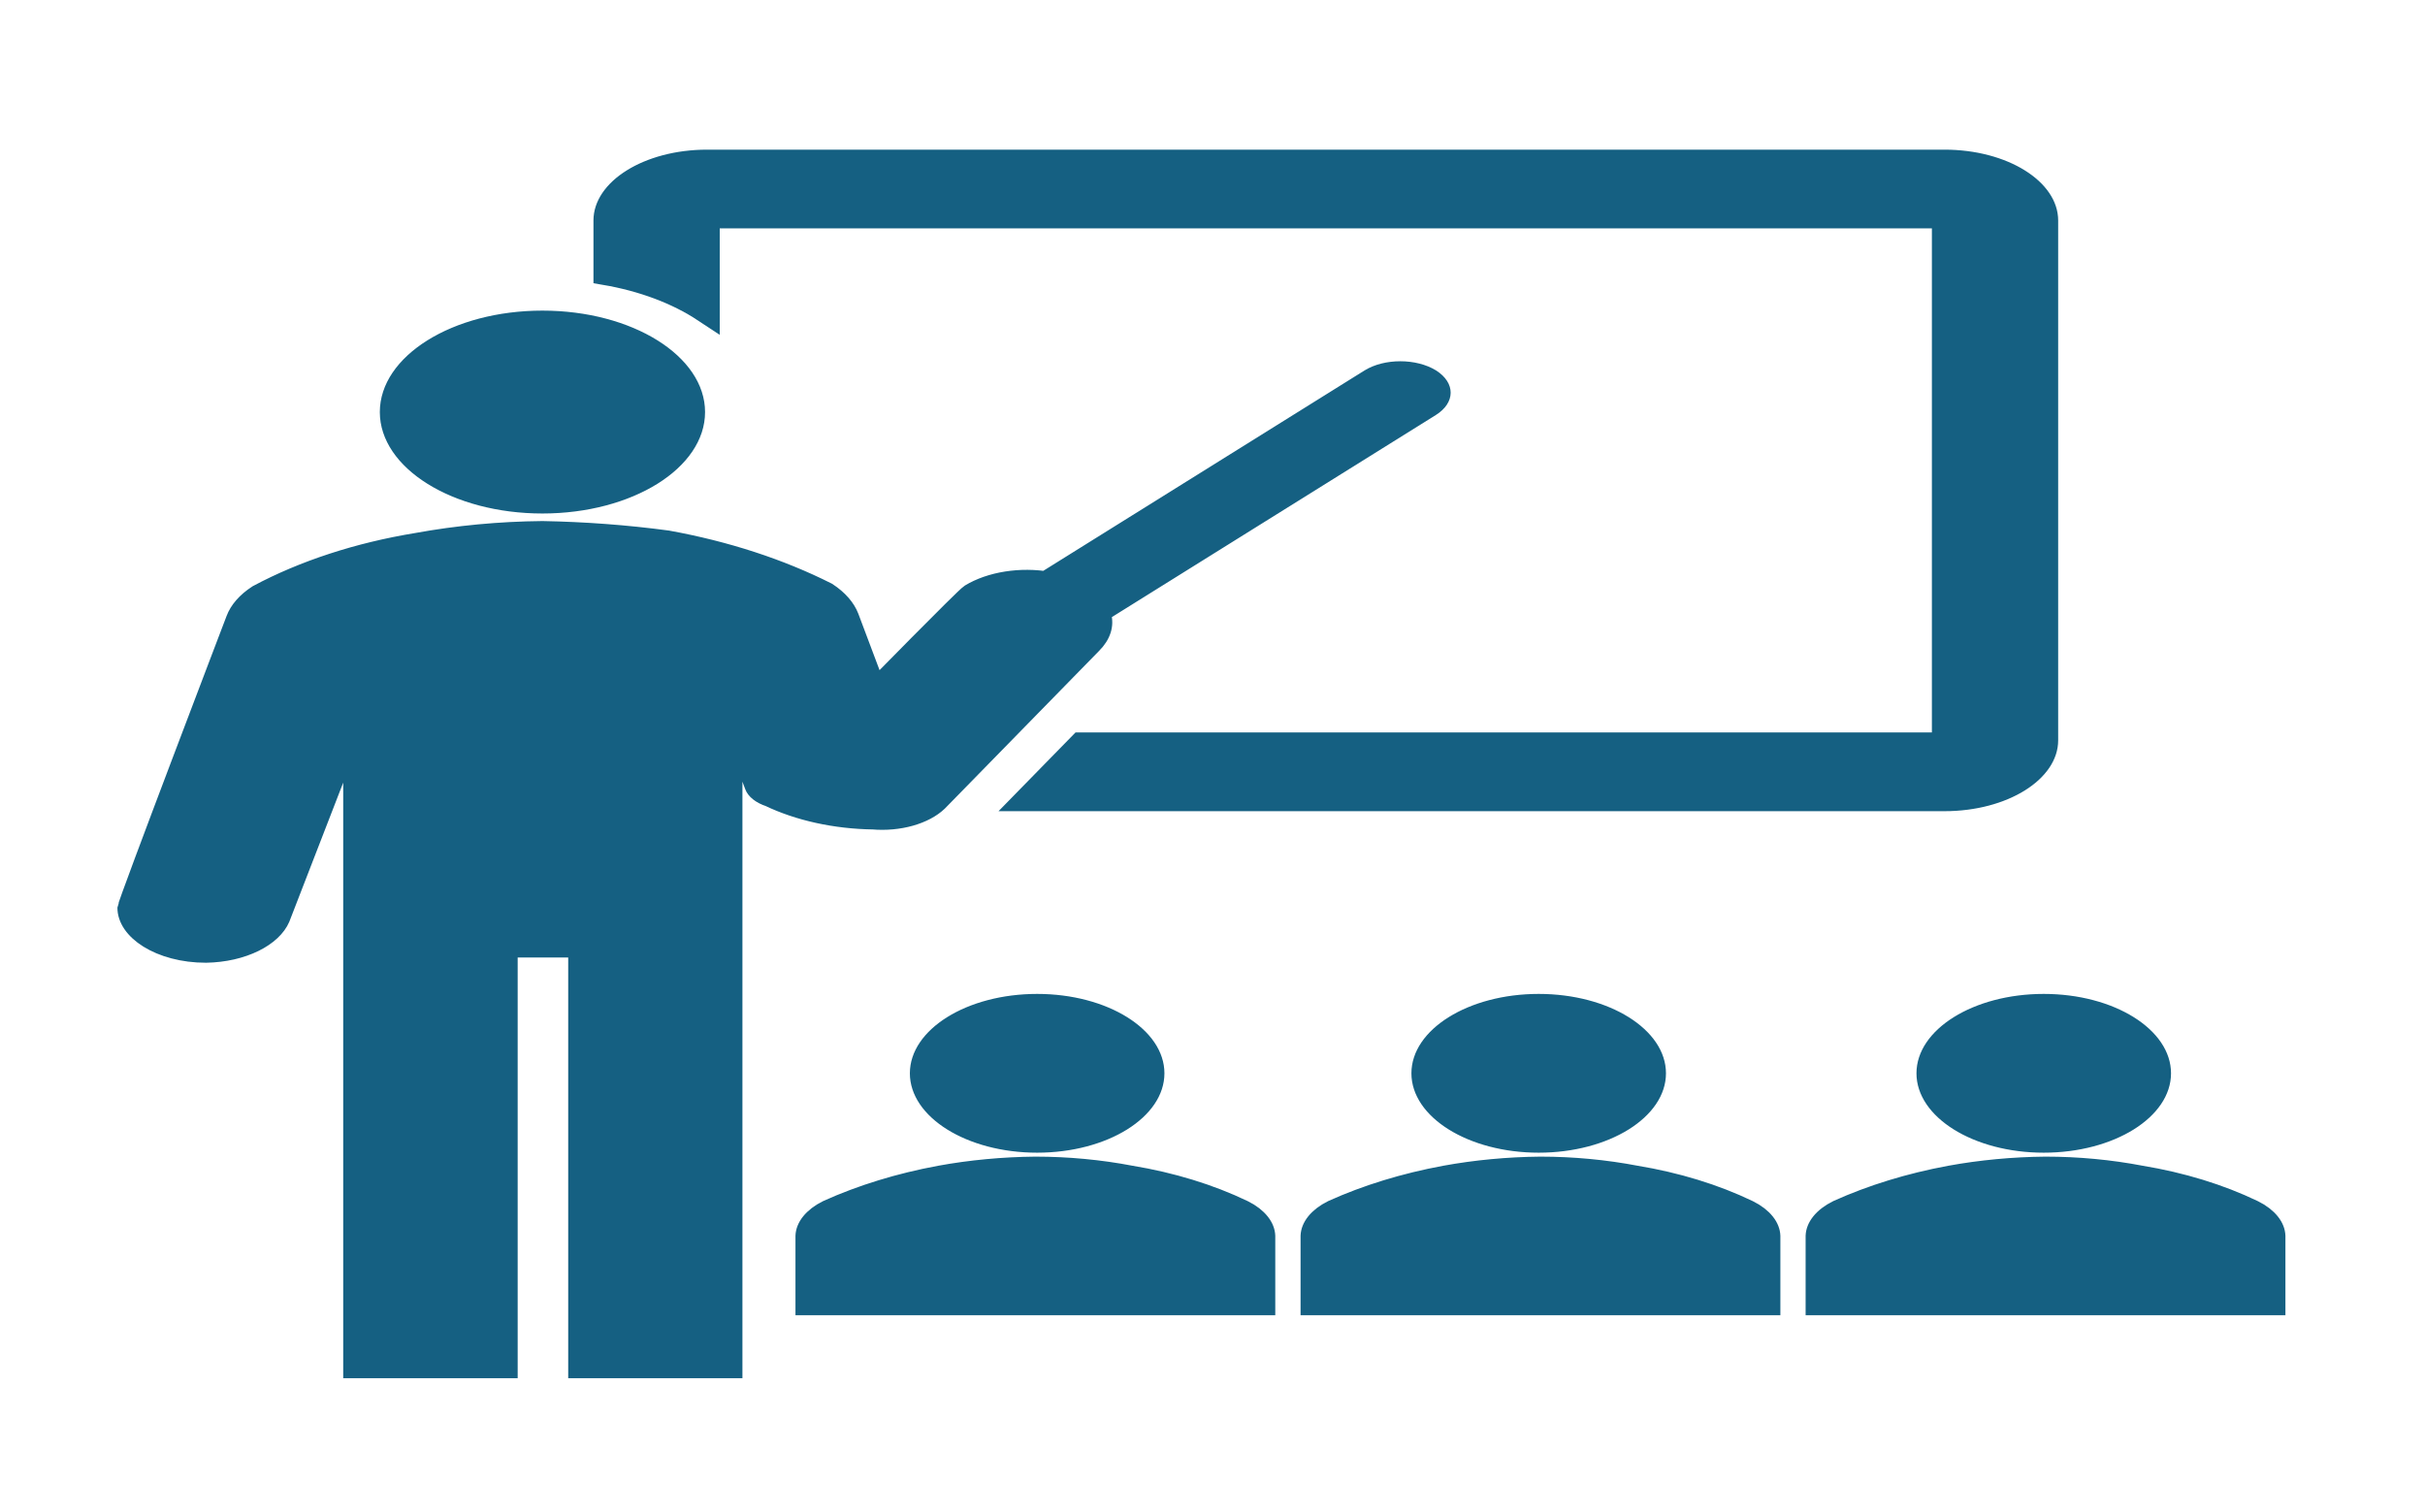
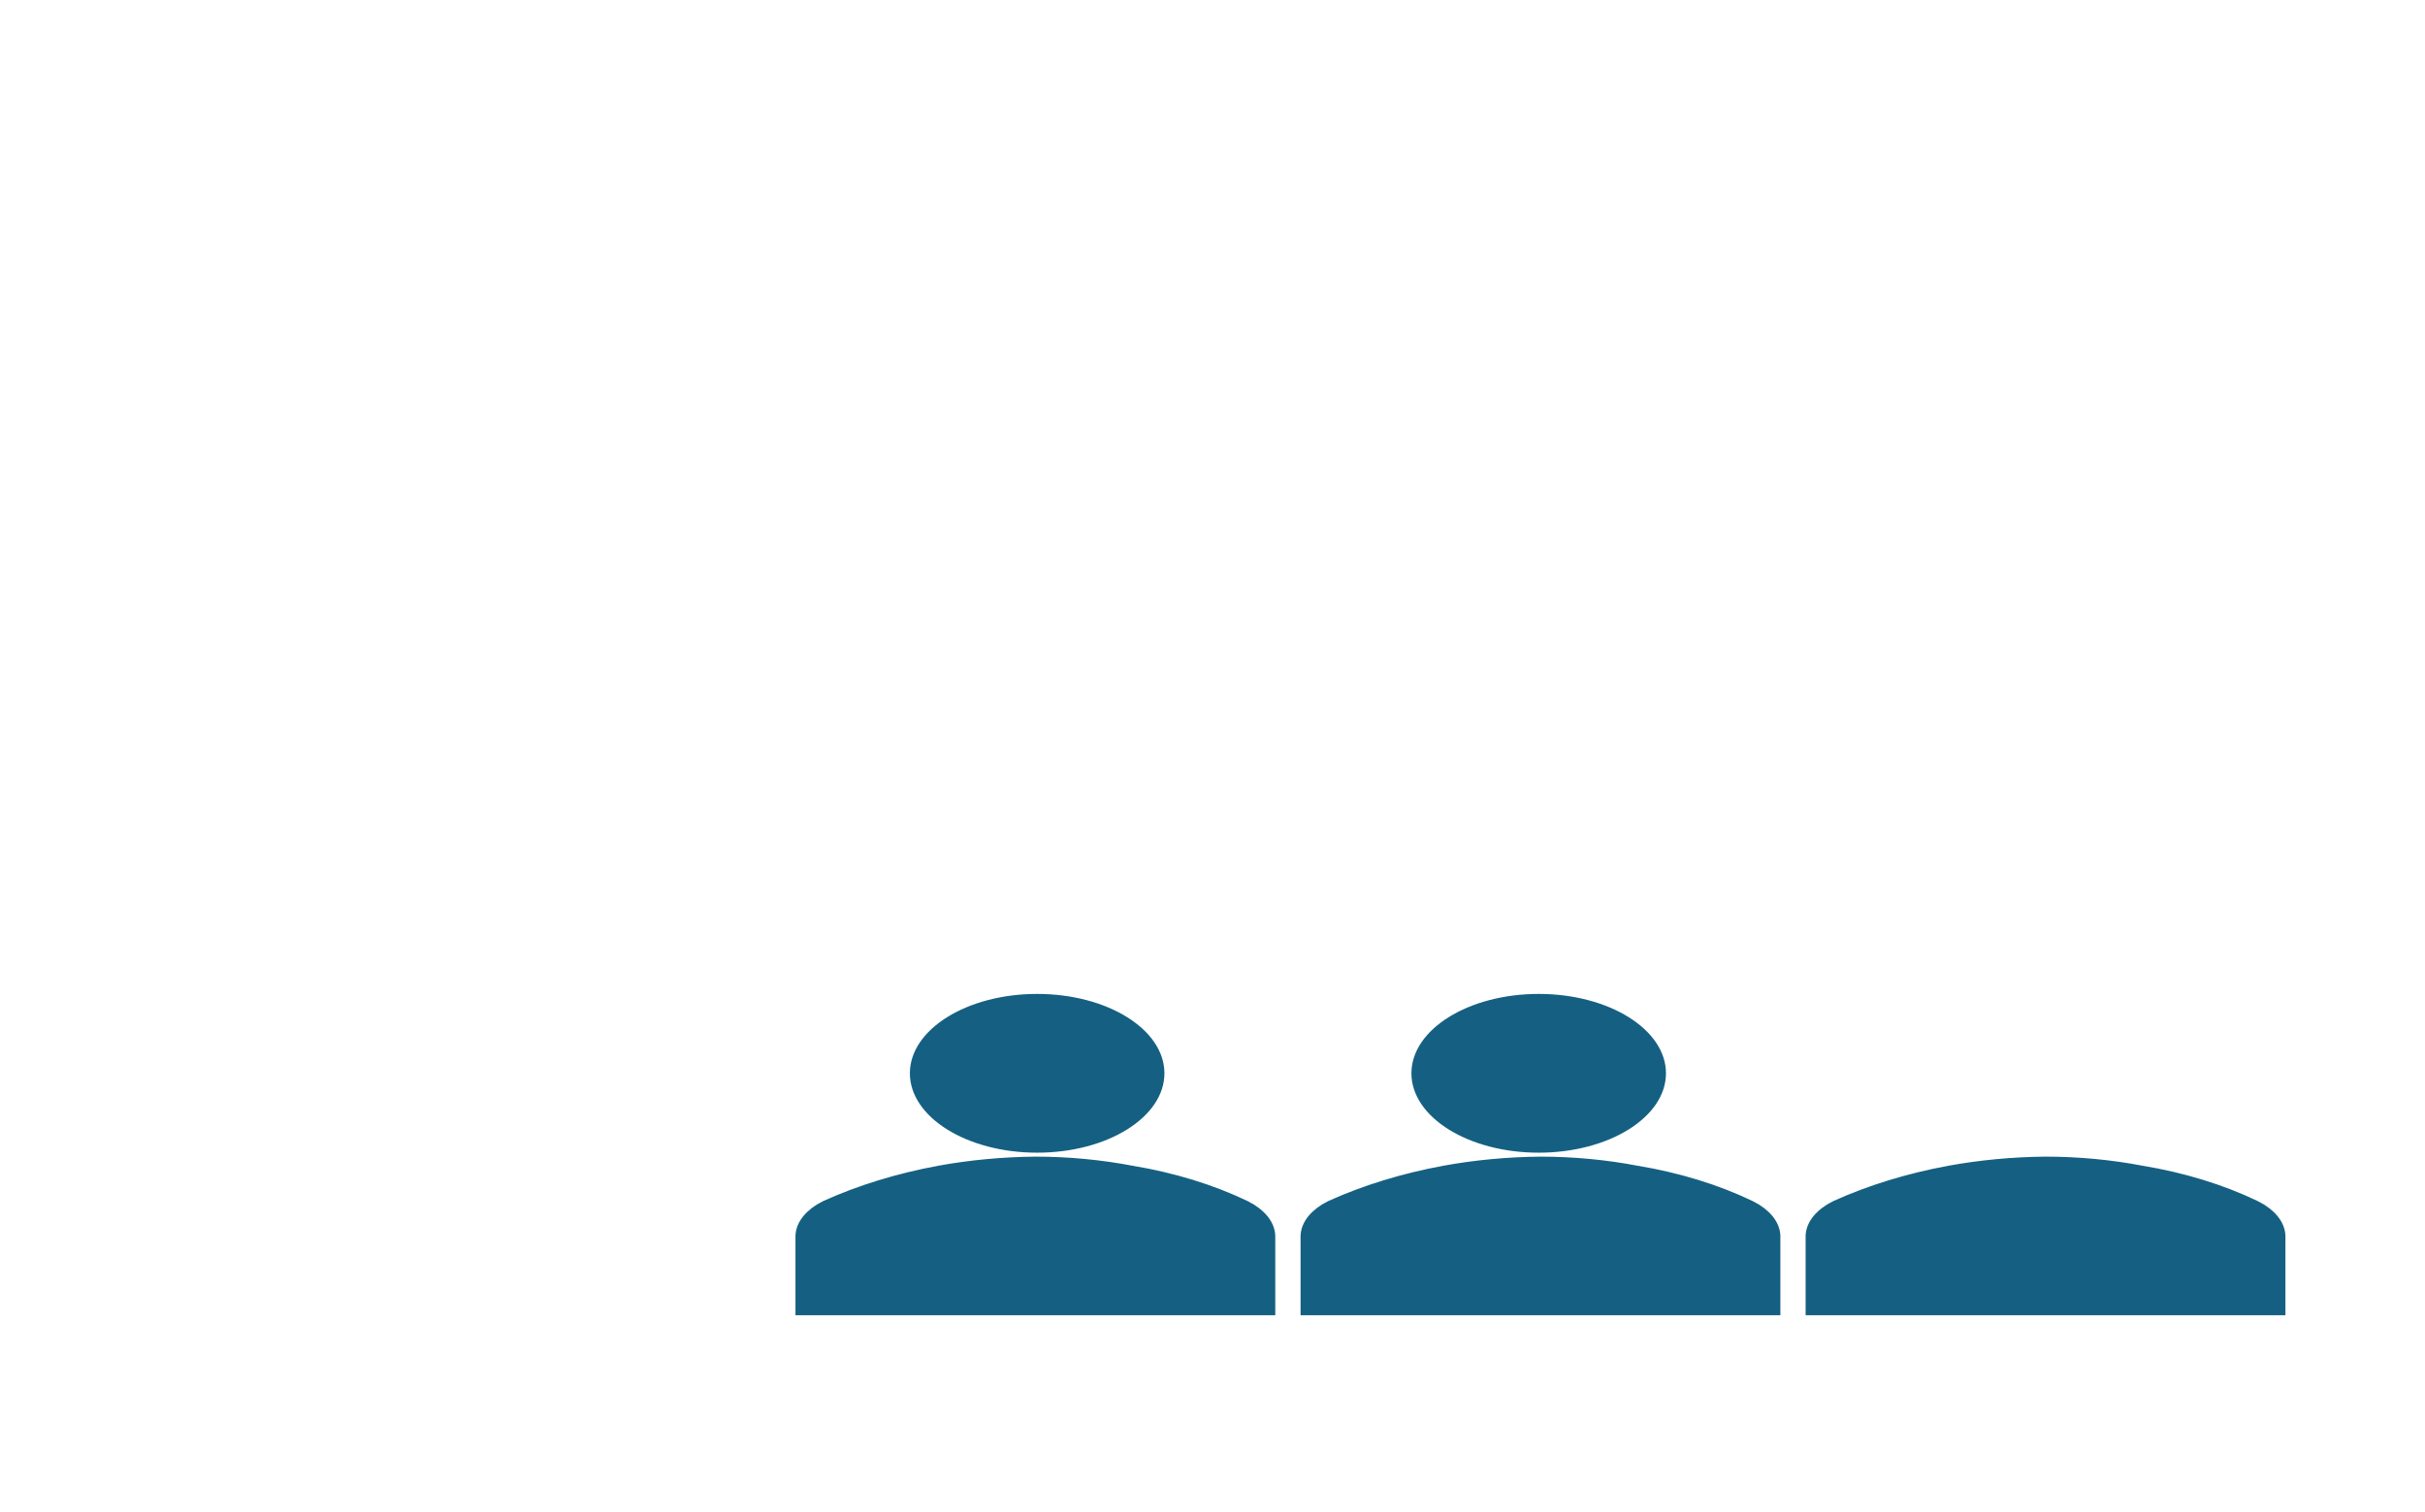
<svg xmlns="http://www.w3.org/2000/svg" width="93" height="58" xml:space="preserve" overflow="hidden">
  <g transform="translate(-511 -608)">
    <path d="M27.556 41.168C27.556 42.683 26.328 43.911 24.813 43.911 23.298 43.911 22.07 42.683 22.07 41.168 22.07 39.653 23.298 38.425 24.813 38.425 26.328 38.425 27.556 39.653 27.556 41.168Z" stroke="#156082" stroke-width="0.604" fill="#156082" transform="matrix(1.603 0 0 1 511 608)" />
    <path d="M30.208 50.146 30.208 47.403C30.199 46.975 30 46.574 29.665 46.309 28.876 45.702 27.974 45.258 27.012 45.004 26.286 44.781 25.531 44.667 24.771 44.666 24.012 44.678 23.258 44.791 22.529 45.004 21.578 45.286 20.681 45.727 19.877 46.309 19.542 46.574 19.342 46.975 19.333 47.403L19.333 50.146Z" stroke="#156082" stroke-width="0.604" fill="#156082" transform="matrix(1.603 0 0 1 511 608)" />
    <path d="M39.555 41.168C39.555 42.683 38.327 43.911 36.812 43.911 35.297 43.911 34.069 42.683 34.069 41.168 34.069 39.653 35.297 38.425 36.812 38.425 38.327 38.425 39.555 39.653 39.555 41.168Z" stroke="#156082" stroke-width="0.604" fill="#156082" transform="matrix(1.603 0 0 1 511 608)" />
    <path d="M42.292 50.146 42.292 47.403C42.283 46.975 42.083 46.574 41.748 46.309 40.96 45.702 40.058 45.258 39.096 45.004 38.369 44.781 37.614 44.667 36.854 44.666 36.095 44.678 35.341 44.791 34.613 45.004 33.661 45.286 32.764 45.727 31.96 46.309 31.625 46.574 31.426 46.975 31.417 47.403L31.417 50.146Z" stroke="#156082" stroke-width="0.604" fill="#156082" transform="matrix(1.603 0 0 1 511 608)" />
-     <path d="M51.638 41.168C51.638 42.683 50.41 43.911 48.895 43.911 47.38 43.911 46.152 42.683 46.152 41.168 46.152 39.653 47.38 38.425 48.895 38.425 50.41 38.425 51.638 39.653 51.638 41.168Z" stroke="#156082" stroke-width="0.604" fill="#156082" transform="matrix(1.603 0 0 1 511 608)" />
    <path d="M54.375 50.146 54.375 47.403C54.366 46.975 54.167 46.574 53.831 46.309 53.043 45.702 52.141 45.258 51.179 45.004 50.453 44.781 49.697 44.667 48.938 44.666 48.178 44.678 47.425 44.791 46.696 45.004 45.745 45.286 44.848 45.727 44.044 46.309 43.708 46.574 43.509 46.975 43.5 47.403L43.5 50.146Z" stroke="#156082" stroke-width="0.604" fill="#156082" transform="matrix(1.603 0 0 1 511 608)" />
-     <path d="M16.566 15.805C16.566 17.787 14.96 19.394 12.977 19.394 10.995 19.394 9.389 17.787 9.389 15.805 9.389 13.823 10.995 12.216 12.977 12.216 14.96 12.216 16.566 13.823 16.566 15.805Z" stroke="#156082" stroke-width="0.604" fill="#156082" transform="matrix(1.603 0 0 1 511 608)" />
-     <path d="M34.142 14.421C33.786 14.071 33.216 14.071 32.861 14.421L25.055 22.227C24.431 22.051 23.761 22.222 23.297 22.674 23.17 22.801 20.916 26.487 20.916 26.487L20.24 23.605C20.15 23.233 19.965 22.892 19.702 22.614 18.588 21.714 17.307 21.044 15.932 20.644 14.96 20.436 13.971 20.317 12.977 20.288 11.975 20.303 10.979 20.454 10.017 20.735 8.63 21.099 7.343 21.772 6.253 22.705 5.988 22.98 5.802 23.323 5.715 23.695 5.715 23.695 3.111 34.631 3.111 34.812 3.111 35.813 3.923 36.625 4.924 36.625 5.726 36.604 6.419 36.058 6.628 35.283L8.513 27.483 8.513 52.562 12.083 52.562 12.083 36.425 13.896 36.425 13.896 52.562 17.46 52.562 17.46 27.369 18.125 30.208C18.171 30.405 18.302 30.57 18.482 30.662 19.176 31.195 20.023 31.493 20.898 31.513 21.468 31.593 22.033 31.337 22.348 30.855L26.034 24.813C26.269 24.442 26.358 23.996 26.281 23.562L34.135 15.708C34.491 15.354 34.494 14.779 34.142 14.421Z" stroke="#156082" stroke-width="0.604" fill="#156082" transform="matrix(1.603 0 0 1 511 608)" />
-     <path d="M46.521 6.042 16.917 6.042C15.582 6.042 14.5 7.124 14.5 8.458L14.5 10.633C15.424 10.885 16.26 11.387 16.917 12.083L16.917 8.458 46.521 8.458 46.521 28.396 25.901 28.396 24.427 30.812 46.521 30.812C47.855 30.812 48.938 29.73 48.938 28.396L48.938 8.458C48.938 7.124 47.855 6.042 46.521 6.042Z" stroke="#156082" stroke-width="0.604" fill="#156082" transform="matrix(1.603 0 0 1 511 608)" />
  </g>
</svg>